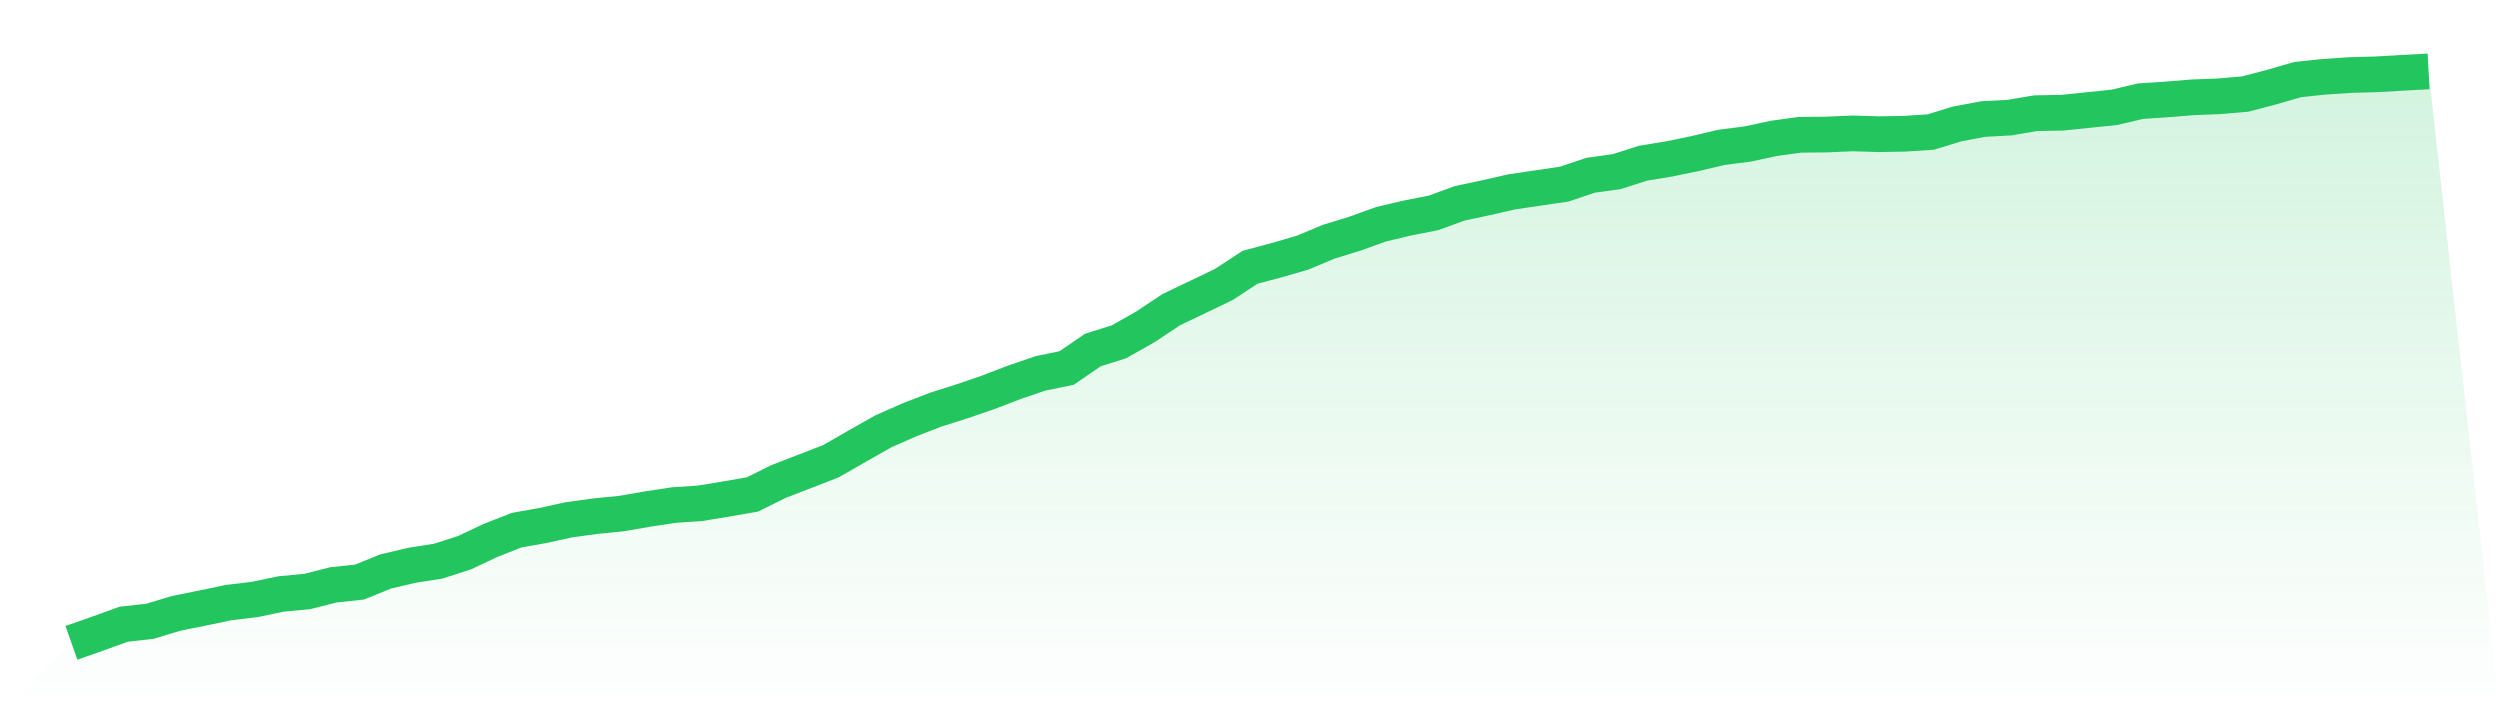
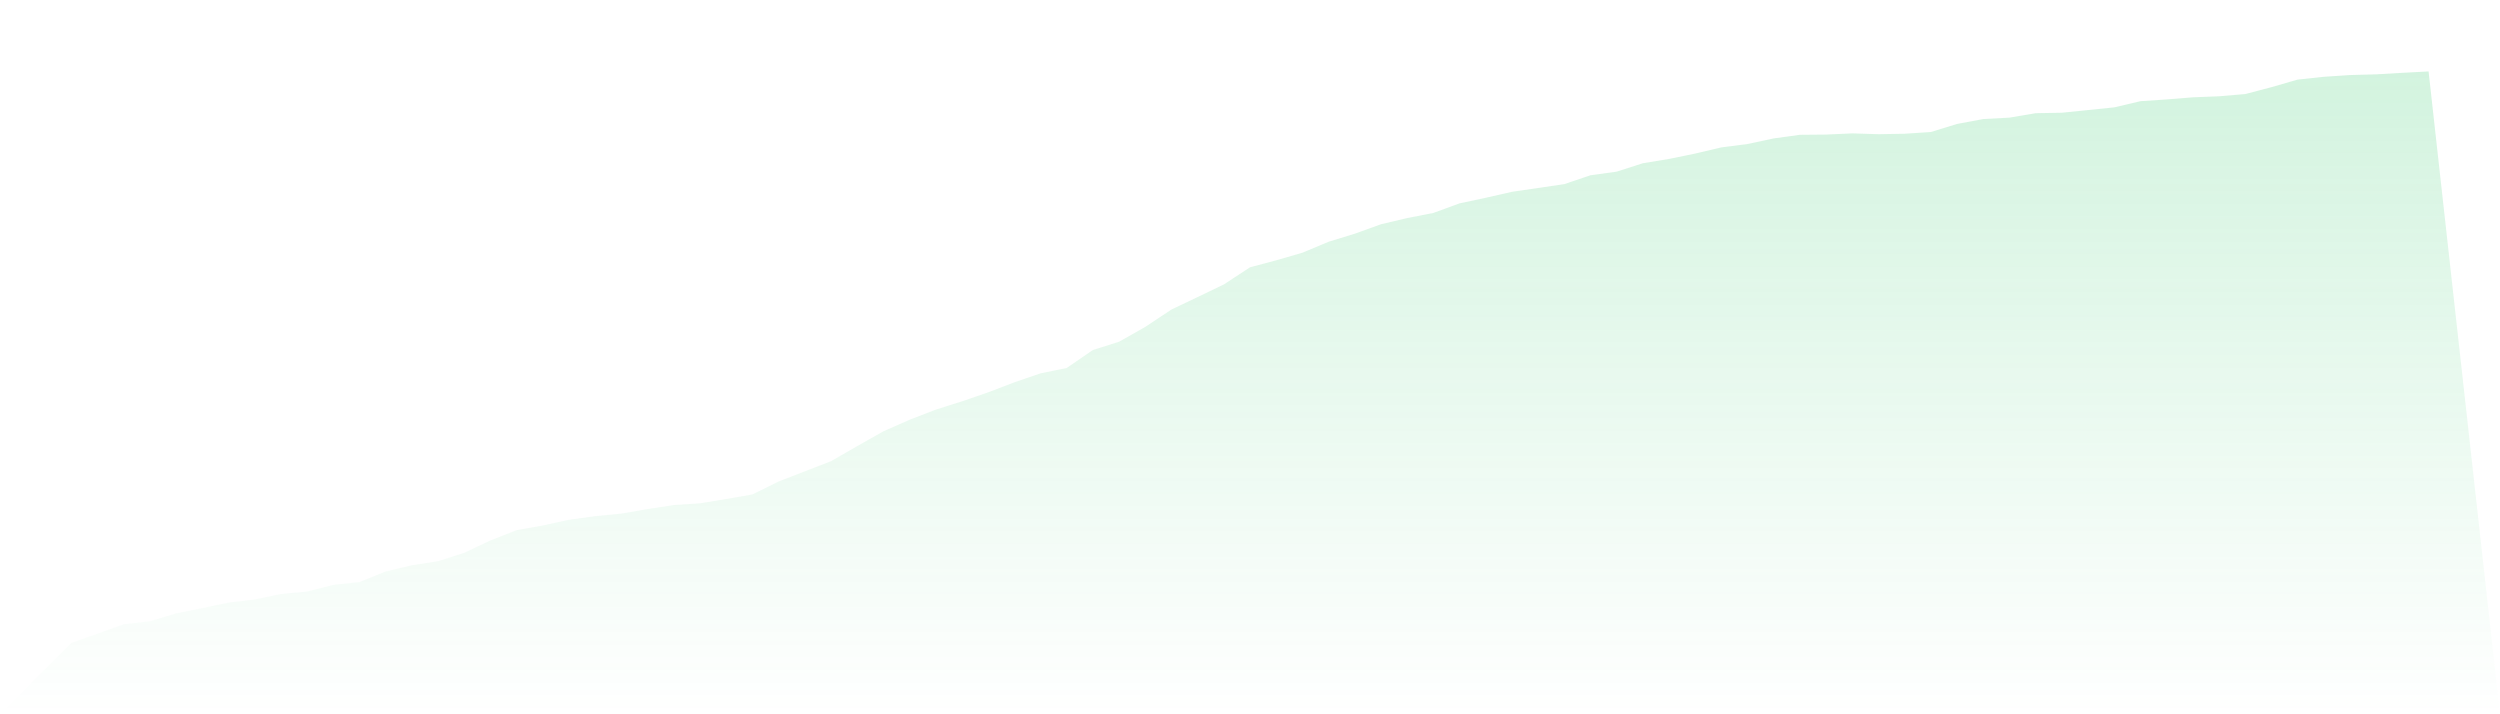
<svg xmlns="http://www.w3.org/2000/svg" viewBox="0 0 140 40">
  <defs>
    <linearGradient id="gradient" x1="0" x2="0" y1="0" y2="1">
      <stop offset="0%" stop-color="#22c55e" stop-opacity="0.2" />
      <stop offset="100%" stop-color="#22c55e" stop-opacity="0" />
    </linearGradient>
  </defs>
  <path d="M4,36 L4,36 L5.467,35.484 L6.933,34.955 L8.4,34.791 L9.867,34.347 L11.333,34.053 L12.8,33.746 L14.267,33.57 L15.733,33.263 L17.2,33.125 L18.667,32.753 L20.133,32.596 L21.6,32.002 L23.067,31.655 L24.533,31.427 L26,30.956 L27.467,30.264 L28.933,29.689 L30.4,29.428 L31.867,29.107 L33.333,28.905 L34.8,28.761 L36.267,28.506 L37.733,28.284 L39.2,28.186 L40.667,27.944 L42.133,27.69 L43.6,26.964 L45.067,26.396 L46.533,25.828 L48,24.985 L49.467,24.155 L50.933,23.508 L52.4,22.94 L53.867,22.476 L55.333,21.973 L56.8,21.411 L58.267,20.908 L59.733,20.608 L61.2,19.601 L62.667,19.138 L64.133,18.308 L65.6,17.334 L67.067,16.635 L68.533,15.93 L70,14.969 L71.467,14.577 L72.933,14.153 L74.4,13.539 L75.867,13.088 L77.333,12.559 L78.8,12.212 L80.267,11.925 L81.733,11.389 L83.2,11.076 L84.667,10.742 L86.133,10.527 L87.6,10.311 L89.067,9.815 L90.533,9.612 L92,9.142 L93.467,8.9 L94.933,8.599 L96.4,8.253 L97.867,8.064 L99.333,7.75 L100.8,7.548 L102.267,7.535 L103.733,7.469 L105.2,7.515 L106.667,7.489 L108.133,7.391 L109.6,6.94 L111.067,6.666 L112.533,6.587 L114,6.339 L115.467,6.313 L116.933,6.163 L118.4,6.012 L119.867,5.666 L121.333,5.568 L122.8,5.45 L124.267,5.392 L125.733,5.267 L127.2,4.882 L128.667,4.457 L130.133,4.301 L131.6,4.203 L133.067,4.163 L134.533,4.078 L136,4 L140,40 L0,40 z" fill="url(#gradient)" />
-   <path d="M4,36 L4,36 L5.467,35.484 L6.933,34.955 L8.4,34.791 L9.867,34.347 L11.333,34.053 L12.8,33.746 L14.267,33.57 L15.733,33.263 L17.2,33.125 L18.667,32.753 L20.133,32.596 L21.6,32.002 L23.067,31.655 L24.533,31.427 L26,30.956 L27.467,30.264 L28.933,29.689 L30.4,29.428 L31.867,29.107 L33.333,28.905 L34.8,28.761 L36.267,28.506 L37.733,28.284 L39.2,28.186 L40.667,27.944 L42.133,27.69 L43.6,26.964 L45.067,26.396 L46.533,25.828 L48,24.985 L49.467,24.155 L50.933,23.508 L52.4,22.94 L53.867,22.476 L55.333,21.973 L56.8,21.411 L58.267,20.908 L59.733,20.608 L61.2,19.601 L62.667,19.138 L64.133,18.308 L65.6,17.334 L67.067,16.635 L68.533,15.93 L70,14.969 L71.467,14.577 L72.933,14.153 L74.4,13.539 L75.867,13.088 L77.333,12.559 L78.8,12.212 L80.267,11.925 L81.733,11.389 L83.2,11.076 L84.667,10.742 L86.133,10.527 L87.6,10.311 L89.067,9.815 L90.533,9.612 L92,9.142 L93.467,8.9 L94.933,8.599 L96.4,8.253 L97.867,8.064 L99.333,7.75 L100.8,7.548 L102.267,7.535 L103.733,7.469 L105.2,7.515 L106.667,7.489 L108.133,7.391 L109.6,6.94 L111.067,6.666 L112.533,6.587 L114,6.339 L115.467,6.313 L116.933,6.163 L118.4,6.012 L119.867,5.666 L121.333,5.568 L122.8,5.45 L124.267,5.392 L125.733,5.267 L127.2,4.882 L128.667,4.457 L130.133,4.301 L131.6,4.203 L133.067,4.163 L134.533,4.078 L136,4" fill="none" stroke="#22c55e" stroke-width="2" />
</svg>